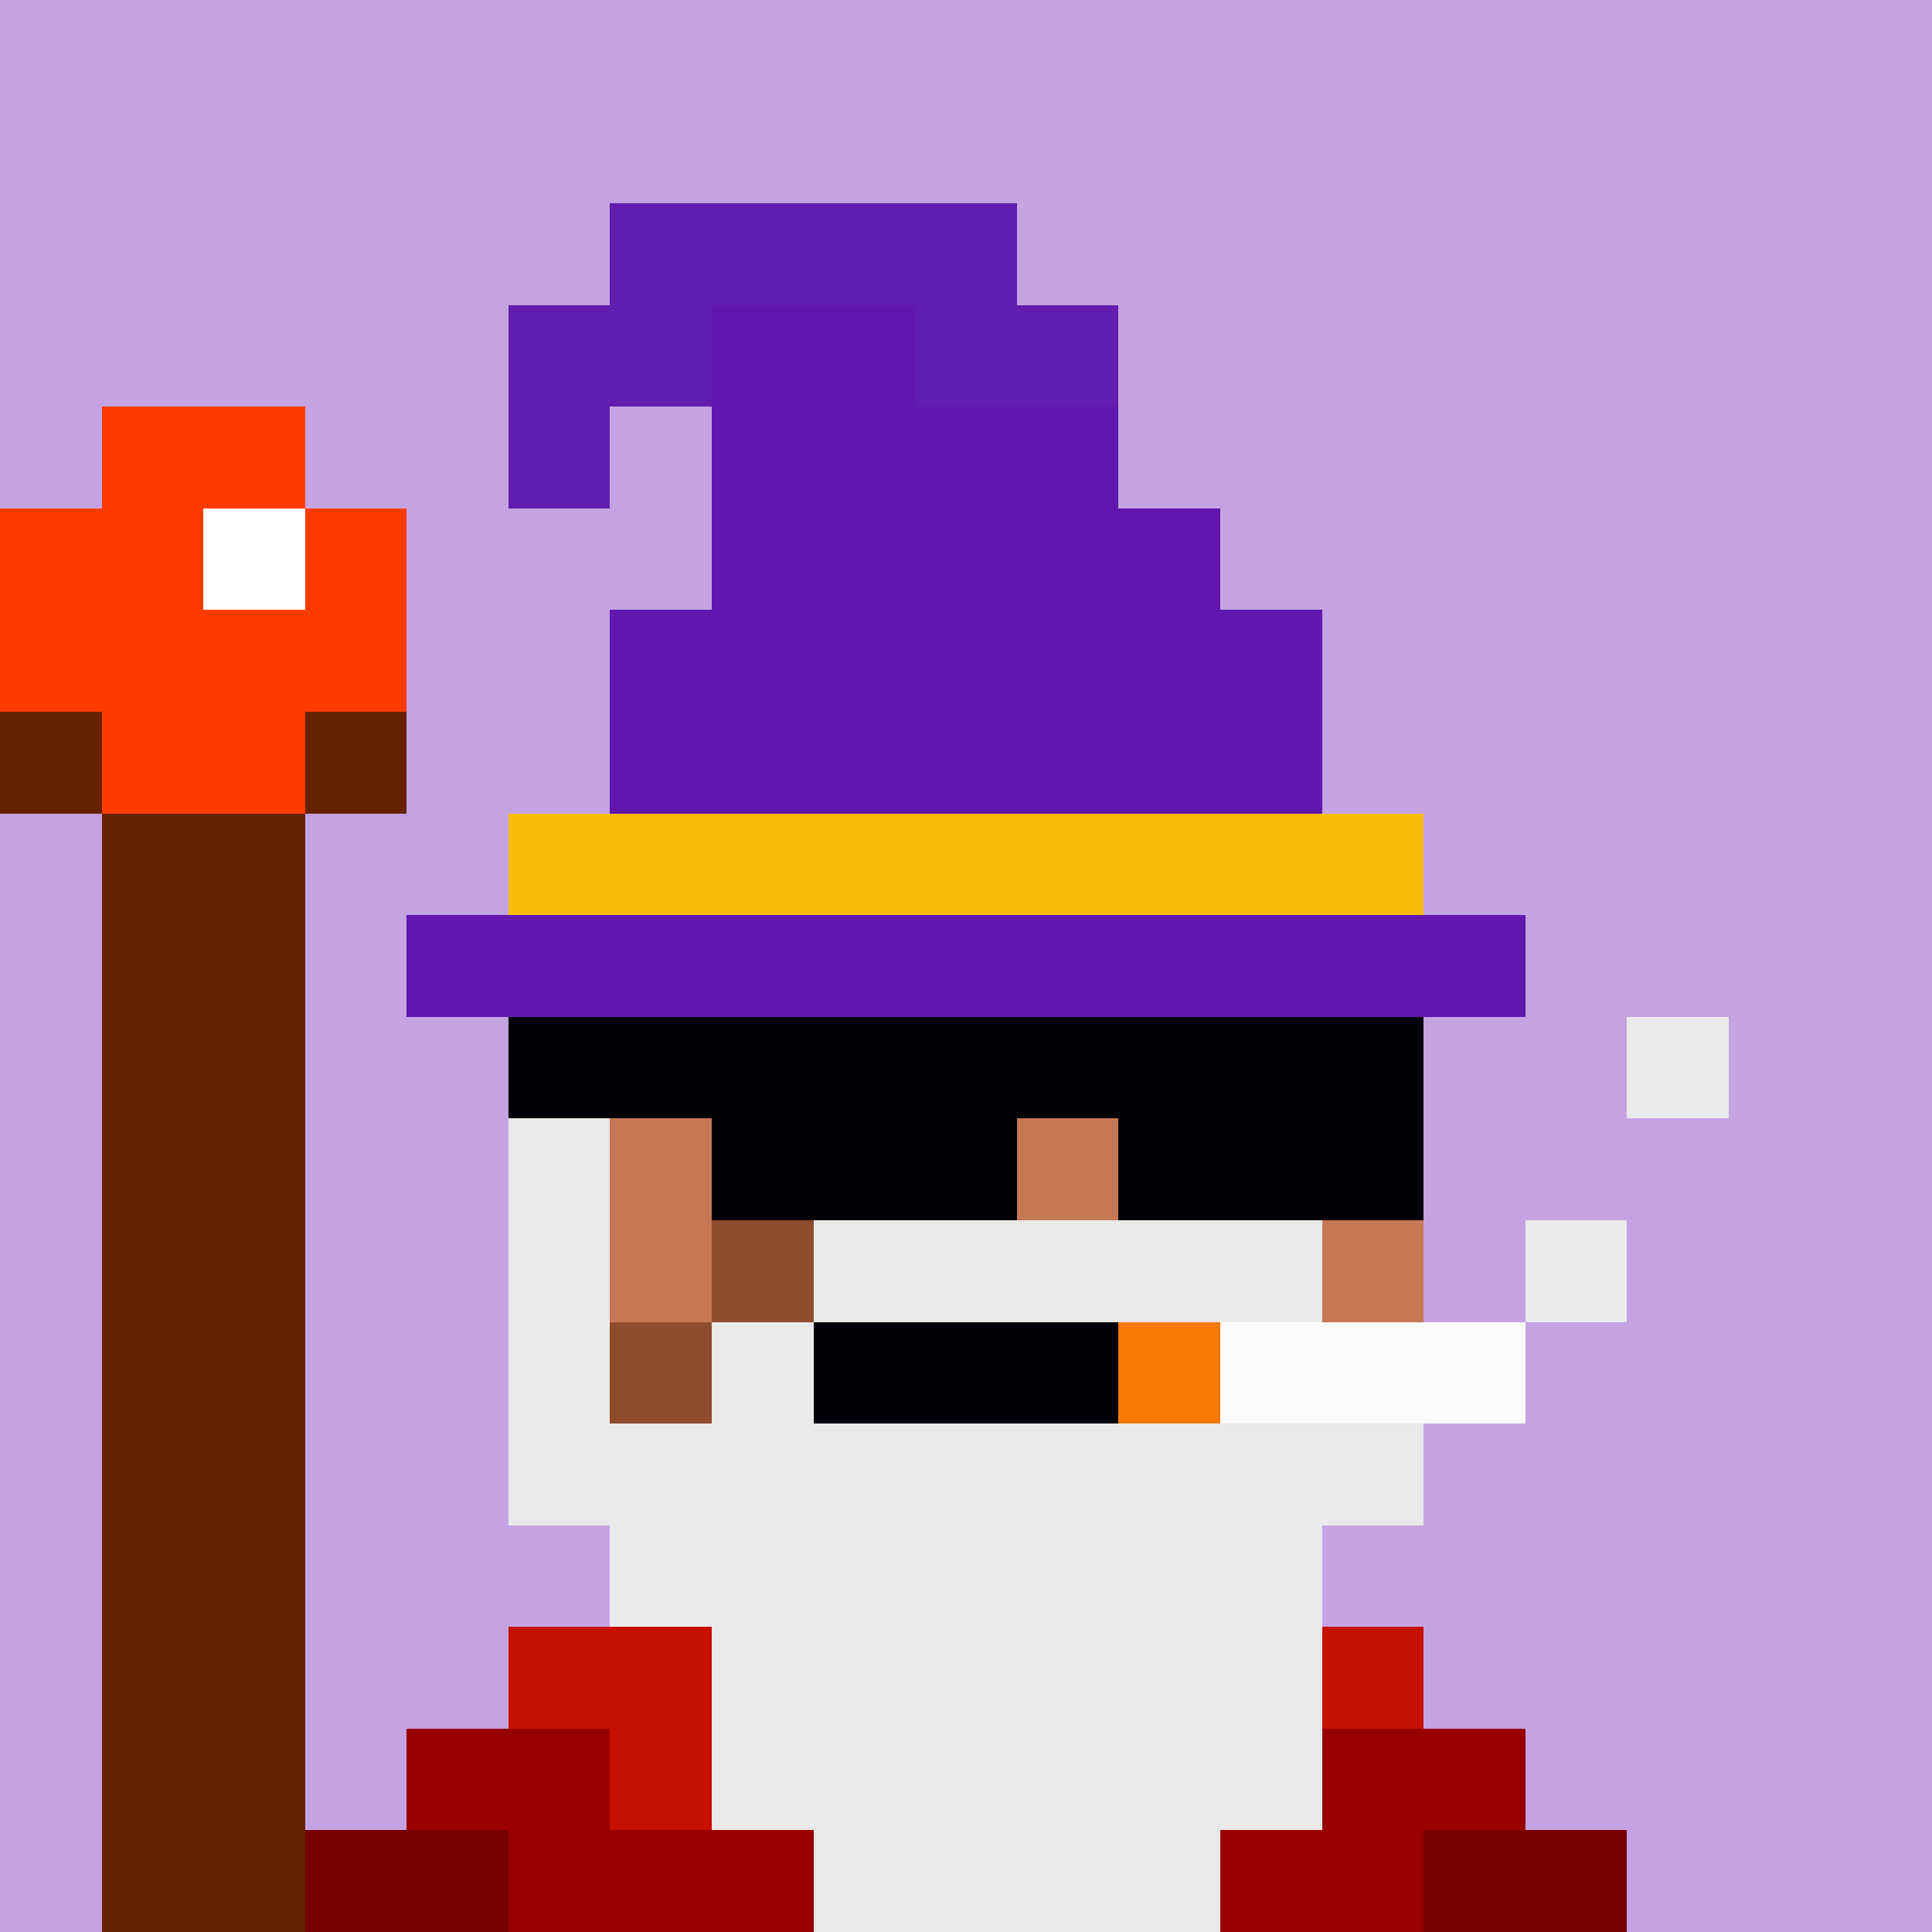
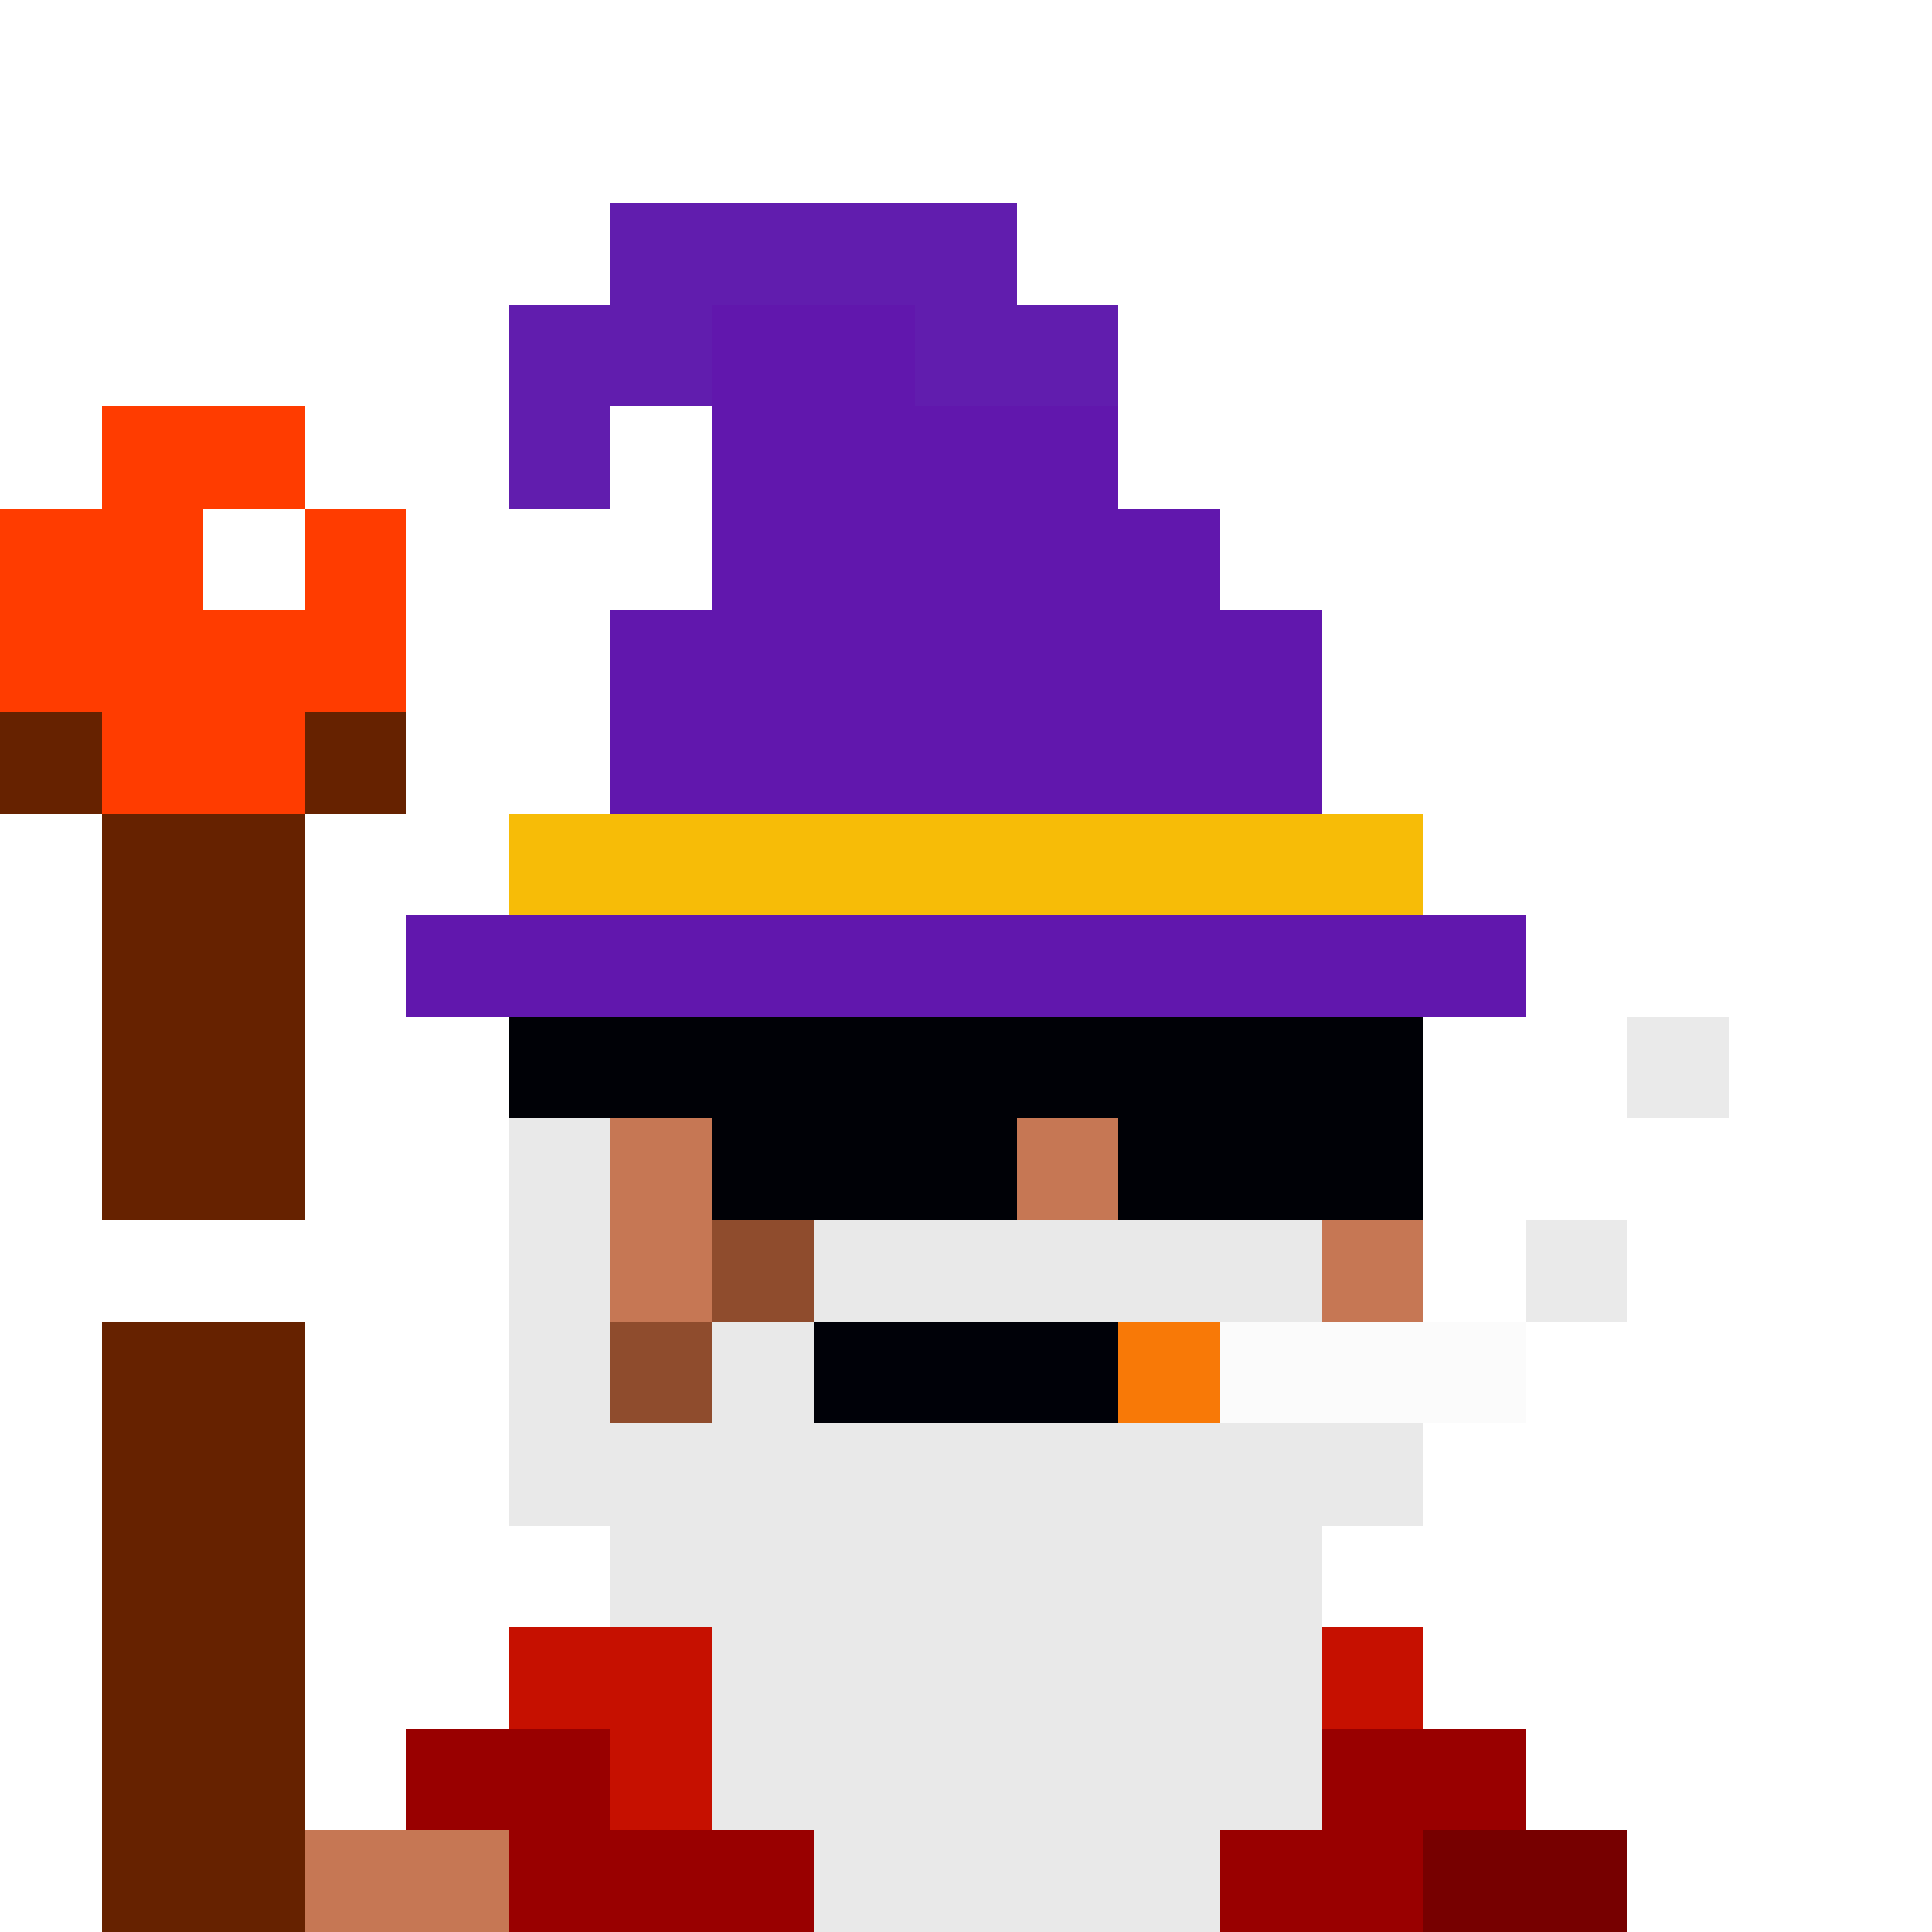
<svg xmlns="http://www.w3.org/2000/svg" shape-rendering="crispEdges" viewBox="0 0 190 190" height="190" width="190">
-   <rect fill="#c5a3e2" height="100%" width="100%" />
  <rect fill="#c67754" y="100" x="50" height="10" width="90" />
  <rect fill="#c67754" y="110" x="50" height="10" width="90" />
  <rect fill="#c67754" y="120" x="50" height="10" width="20" />
  <rect fill="#8f4c2d" y="120" x="70" height="10" width="60" />
  <rect fill="#c67754" y="120" x="130" height="10" width="10" />
  <rect fill="#c67754" y="130" x="50" height="10" width="10" />
  <rect fill="#8f4c2d" y="130" x="60" height="10" width="80" />
-   <rect fill="#c67754" y="140" x="50" height="10" width="10" />
  <rect fill="#8f4c2d" y="140" x="60" height="10" width="80" />
  <rect fill="#c67754" y="150" x="60" height="10" width="10" />
  <rect fill="#8f4c2d" y="150" x="70" height="10" width="60" />
  <rect fill="#c67754" y="160" x="50" height="10" width="90" />
  <rect fill="#c67754" y="170" x="40" height="10" width="110" />
  <rect fill="#c67754" y="180" x="30" height="10" width="130" />
  <rect fill="#c61000" y="160" x="50" height="10" width="20" />
  <rect fill="#c61000" y="160" x="120" height="10" width="20" />
  <rect fill="#990000" y="170" x="40" height="10" width="20" />
  <rect fill="#c61000" y="170" x="60" height="10" width="70" />
  <rect fill="#990000" y="170" x="130" height="10" width="20" />
-   <rect fill="#770000" y="180" x="30" height="10" width="20" />
  <rect fill="#990000" y="180" x="50" height="10" width="90" />
  <rect fill="#770000" y="180" x="140" height="10" width="20" />
  <rect fill="#000000" y="110" x="70" height="10" width="10" />
  <rect fill="#ffffff" y="110" x="80" height="10" width="10" />
  <rect fill="#ffffff" y="110" x="110" height="10" width="10" />
  <rect fill="#000000" y="110" x="120" height="10" width="10" />
  <rect fill="#e9e9e9" y="100" x="50" height="10" width="10" />
  <rect fill="#eaeaea" y="100" x="160" height="10" width="10" />
  <rect fill="#e9e9e9" y="110" x="50" height="10" width="10" />
  <rect fill="#e9e9e9" y="120" x="50" height="10" width="10" />
  <rect fill="#e9e9e9" y="120" x="80" height="10" width="50" />
  <rect fill="#eaeaea" y="120" x="150" height="10" width="10" />
  <rect fill="#e9e9e9" y="130" x="50" height="10" width="10" />
  <rect fill="#e9e9e9" y="130" x="70" height="10" width="10" />
  <rect fill="#000108" y="130" x="80" height="10" width="30" />
  <rect fill="#f87907" y="130" x="110" height="10" width="10" />
  <rect fill="#fbfbfb" y="130" x="120" height="10" width="30" />
  <rect fill="#e9e9e9" y="140" x="50" height="10" width="90" />
  <rect fill="#e9e9e9" y="150" x="60" height="10" width="70" />
  <rect fill="#e9e9e9" y="160" x="70" height="10" width="60" />
  <rect fill="#e9e9e9" y="170" x="70" height="10" width="60" />
  <rect fill="#e9e9e9" y="180" x="80" height="10" width="40" />
  <rect fill="#000106" y="100" x="50" height="10" width="90" />
  <rect fill="#000106" y="110" x="70" height="10" width="30" />
  <rect fill="#000106" y="110" x="110" height="10" width="30" />
  <rect fill="#ff3c00" y="40" x="10" height="10" width="20" />
  <rect fill="#ff3c00" y="50" x="0" height="10" width="20" />
  <rect fill="#ffffff" y="50" x="20" height="10" width="10" />
  <rect fill="#ff3c00" y="50" x="30" height="10" width="10" />
  <rect fill="#ff3c00" y="60" x="0" height="10" width="40" />
  <rect fill="#662200" y="70" x="0" height="10" width="10" />
  <rect fill="#ff3c00" y="70" x="10" height="10" width="20" />
  <rect fill="#662200" y="70" x="30" height="10" width="10" />
  <rect fill="#662200" y="80" x="10" height="10" width="20" />
  <rect fill="#662200" y="90" x="10" height="10" width="20" />
  <rect fill="#662200" y="100" x="10" height="10" width="20" />
  <rect fill="#662200" y="110" x="10" height="10" width="20" />
-   <rect fill="#662200" y="120" x="10" height="10" width="20" />
  <rect fill="#662200" y="130" x="10" height="10" width="20" />
  <rect fill="#662200" y="140" x="10" height="10" width="20" />
  <rect fill="#662200" y="150" x="10" height="10" width="20" />
  <rect fill="#662200" y="160" x="10" height="10" width="20" />
  <rect fill="#662200" y="170" x="10" height="10" width="20" />
  <rect fill="#662200" y="180" x="10" height="10" width="20" />
  <rect fill="#611dae" y="20" x="60" height="10" width="40" />
  <rect fill="#611dae" y="30" x="50" height="10" width="20" />
  <rect fill="#6117ad" y="30" x="70" height="10" width="20" />
  <rect fill="#611dae" y="30" x="90" height="10" width="20" />
  <rect fill="#611dae" y="40" x="50" height="10" width="10" />
  <rect fill="#6117ad" y="40" x="70" height="10" width="40" />
  <rect fill="#6117ad" y="50" x="70" height="10" width="50" />
  <rect fill="#6117ad" y="60" x="60" height="10" width="70" />
  <rect fill="#6117ad" y="70" x="60" height="10" width="70" />
  <rect fill="#f7bc07" y="80" x="50" height="10" width="90" />
  <rect fill="#6117ad" y="90" x="40" height="10" width="110" />
</svg>